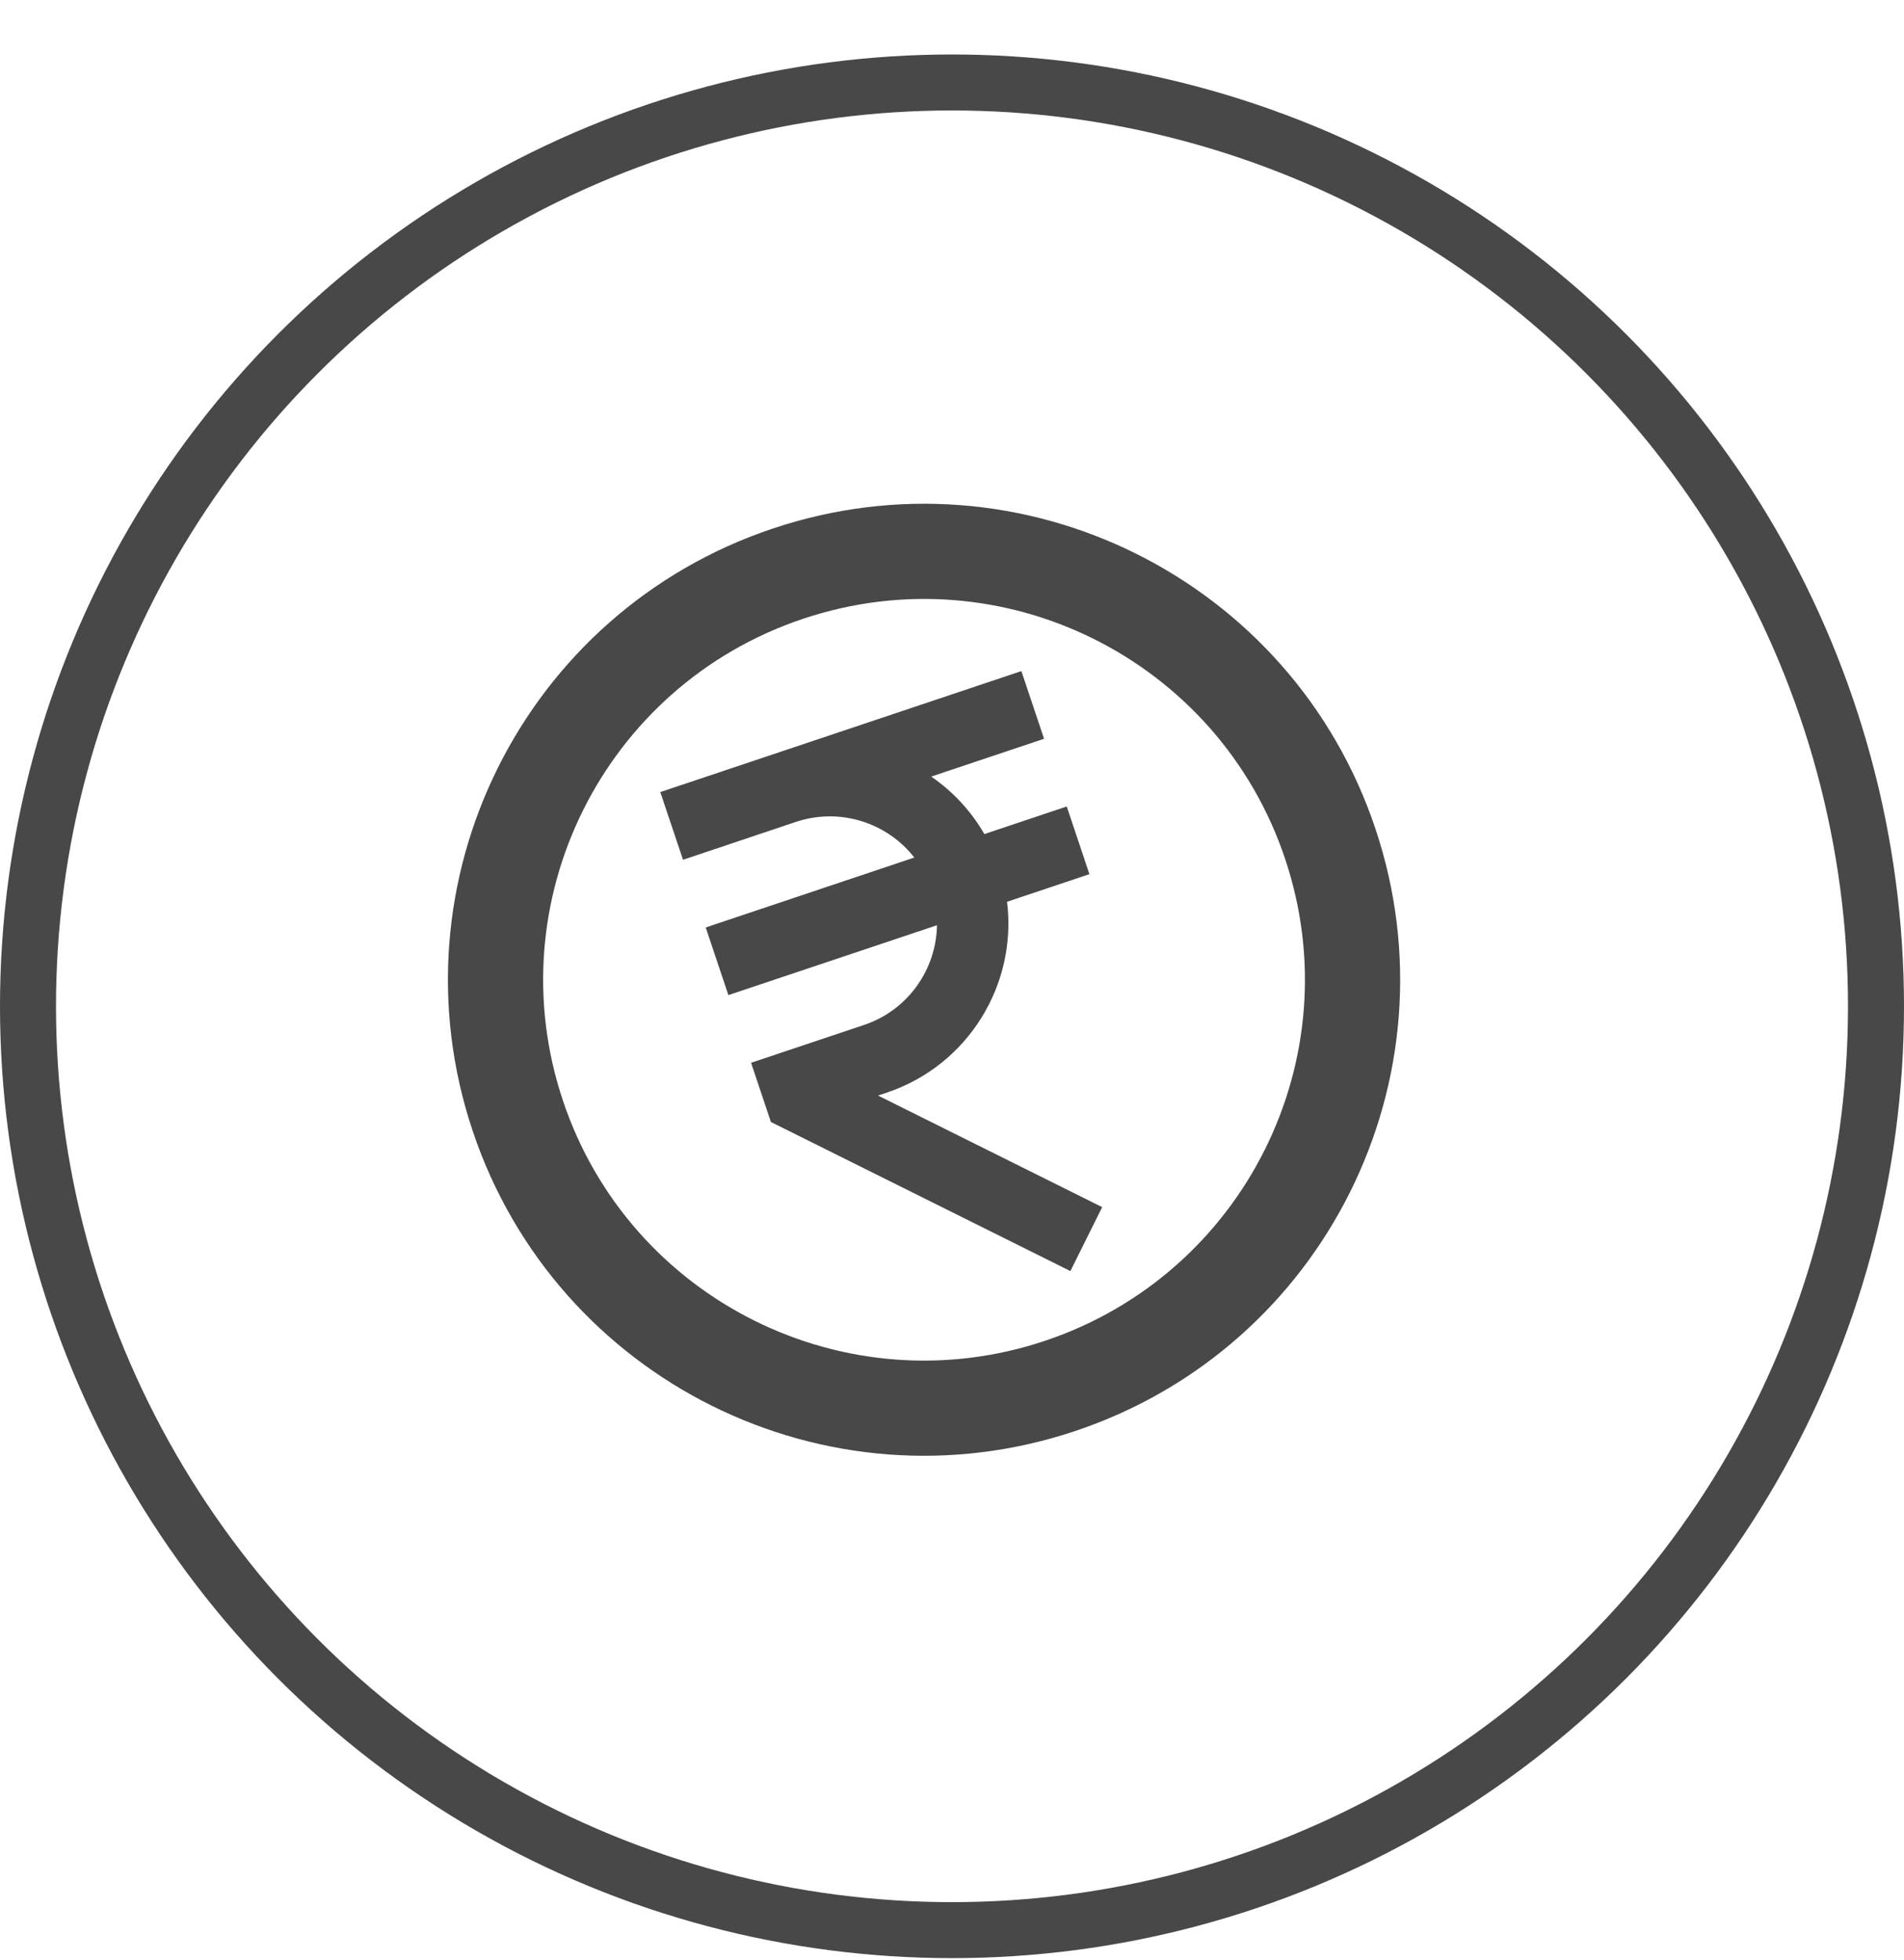
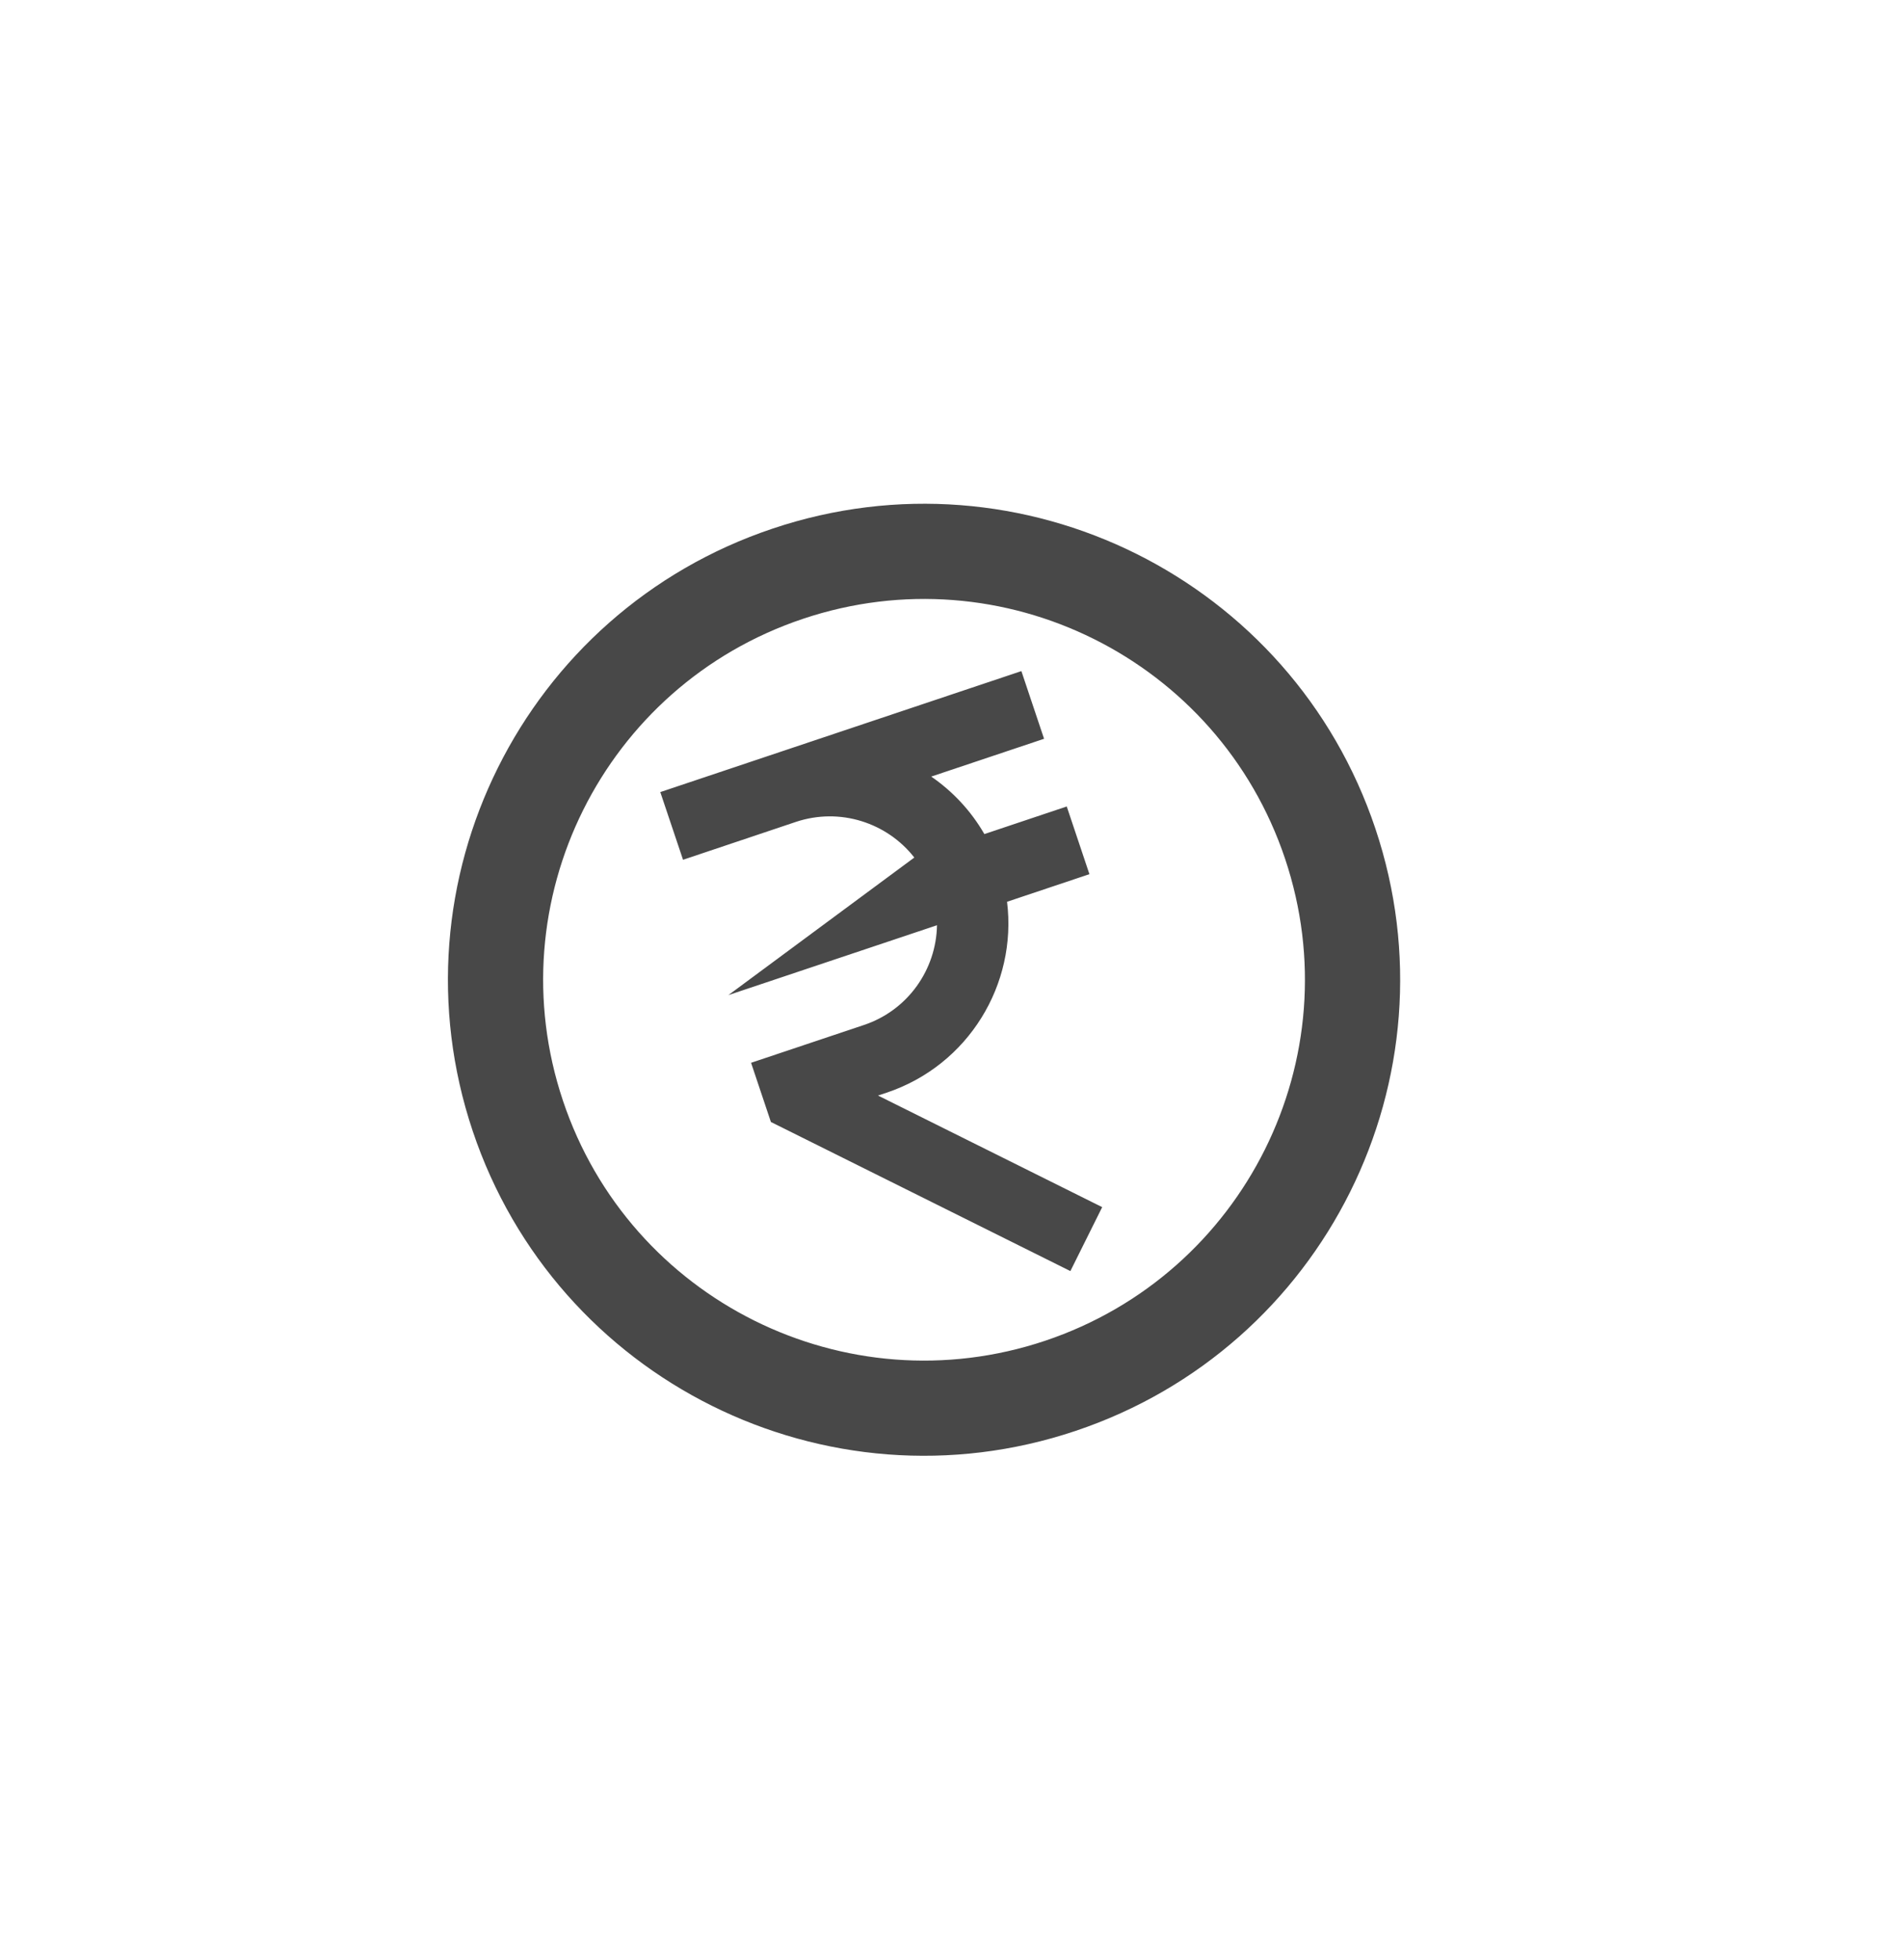
<svg xmlns="http://www.w3.org/2000/svg" width="34" height="35" viewBox="0 0 34 35" fill="none">
-   <circle cx="17" cy="17.973" r="16.5" stroke="#484848" />
-   <path d="M22.948 15.338C21.755 11.777 17.901 9.858 14.34 11.052C10.779 12.245 8.86 16.099 10.053 19.66C11.246 23.221 15.101 25.14 18.662 23.947C22.222 22.753 24.142 18.899 22.948 15.338ZM24.56 14.798C26.052 19.249 23.653 24.067 19.202 25.558C14.751 27.05 9.933 24.651 8.441 20.2C6.95 15.749 9.349 10.931 13.8 9.44C18.251 7.948 23.068 10.347 24.56 14.798ZM16.629 13.87C17.011 14.133 17.338 14.48 17.578 14.897L19.049 14.404L19.454 15.613L17.983 16.106C18.166 17.579 17.294 19.026 15.832 19.516L15.679 19.567L19.682 21.56L19.114 22.702L13.766 20.039L13.412 18.982L15.427 18.307C16.216 18.043 16.719 17.313 16.732 16.525L13.007 17.773L12.602 16.565L16.327 15.316C15.842 14.695 15.001 14.416 14.211 14.68L12.197 15.356L11.791 14.147L18.239 11.986L18.644 13.195L16.629 13.87Z" fill="#484848" />
+   <path d="M22.948 15.338C21.755 11.777 17.901 9.858 14.34 11.052C10.779 12.245 8.86 16.099 10.053 19.66C11.246 23.221 15.101 25.14 18.662 23.947C22.222 22.753 24.142 18.899 22.948 15.338ZM24.56 14.798C26.052 19.249 23.653 24.067 19.202 25.558C14.751 27.05 9.933 24.651 8.441 20.2C6.95 15.749 9.349 10.931 13.8 9.44C18.251 7.948 23.068 10.347 24.56 14.798ZM16.629 13.87C17.011 14.133 17.338 14.48 17.578 14.897L19.049 14.404L19.454 15.613L17.983 16.106C18.166 17.579 17.294 19.026 15.832 19.516L15.679 19.567L19.682 21.56L19.114 22.702L13.766 20.039L13.412 18.982L15.427 18.307C16.216 18.043 16.719 17.313 16.732 16.525L13.007 17.773L16.327 15.316C15.842 14.695 15.001 14.416 14.211 14.68L12.197 15.356L11.791 14.147L18.239 11.986L18.644 13.195L16.629 13.87Z" fill="#484848" />
</svg>